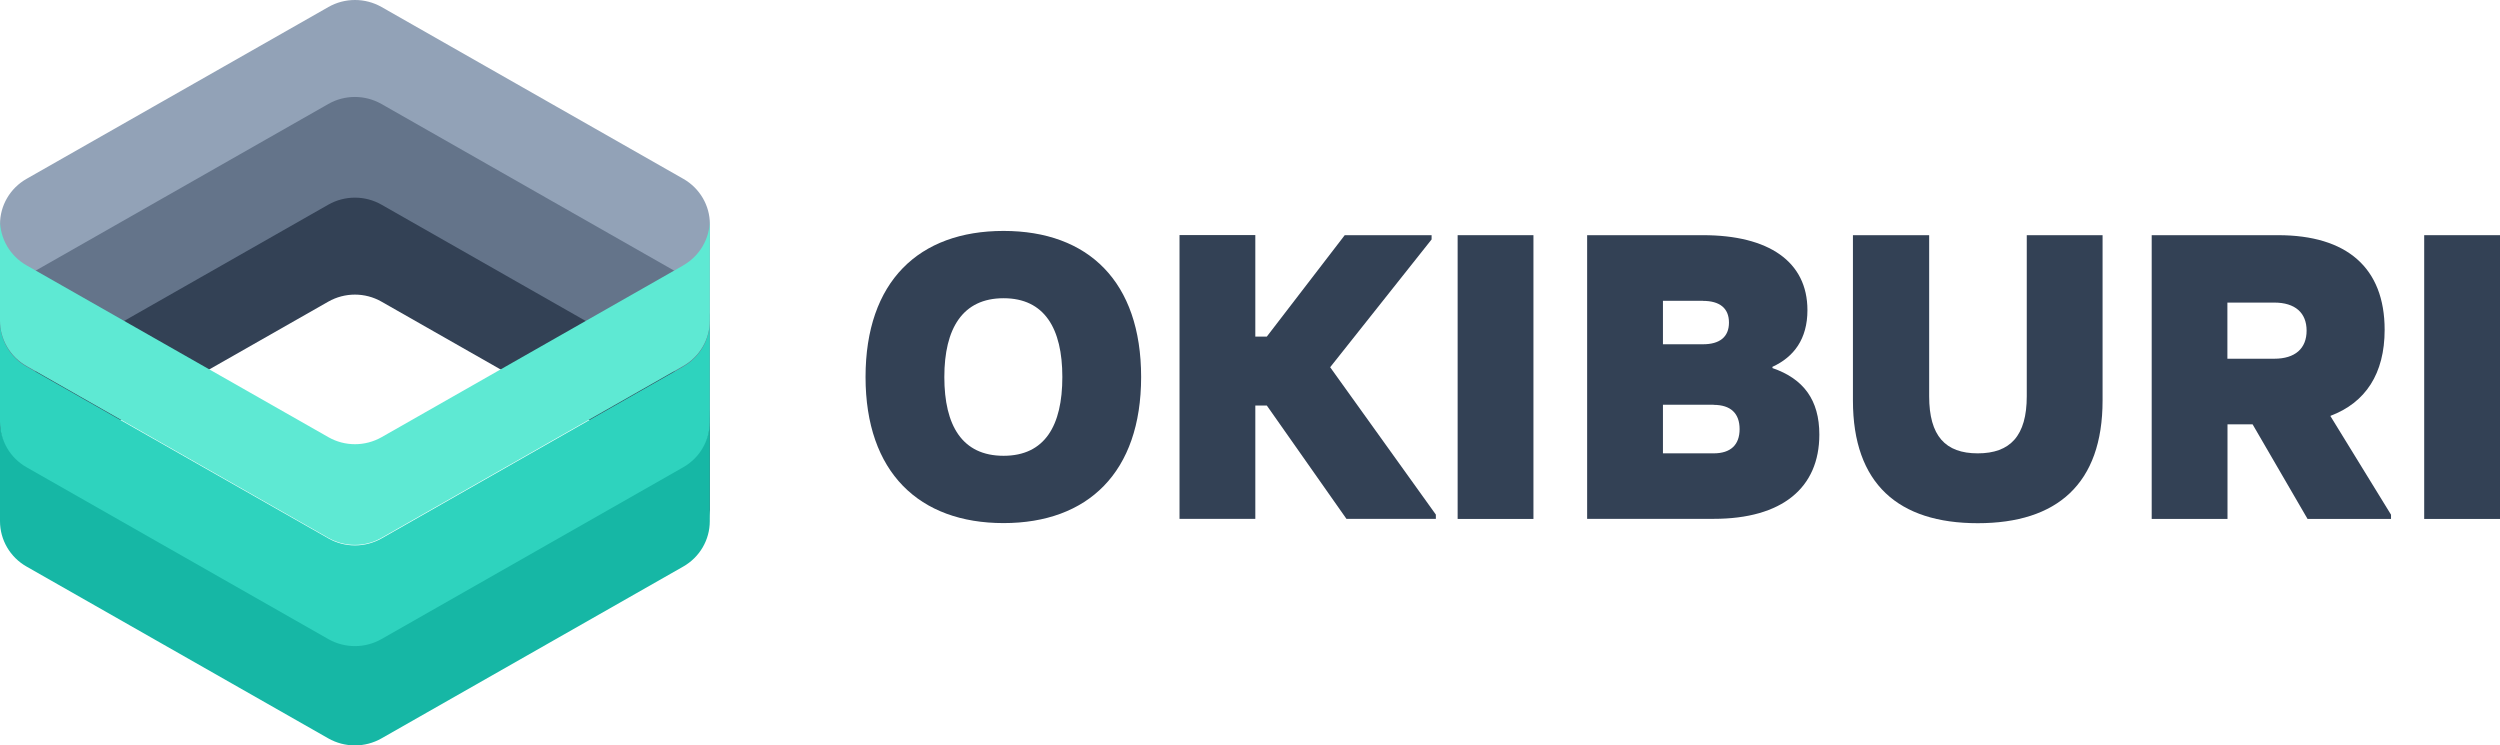
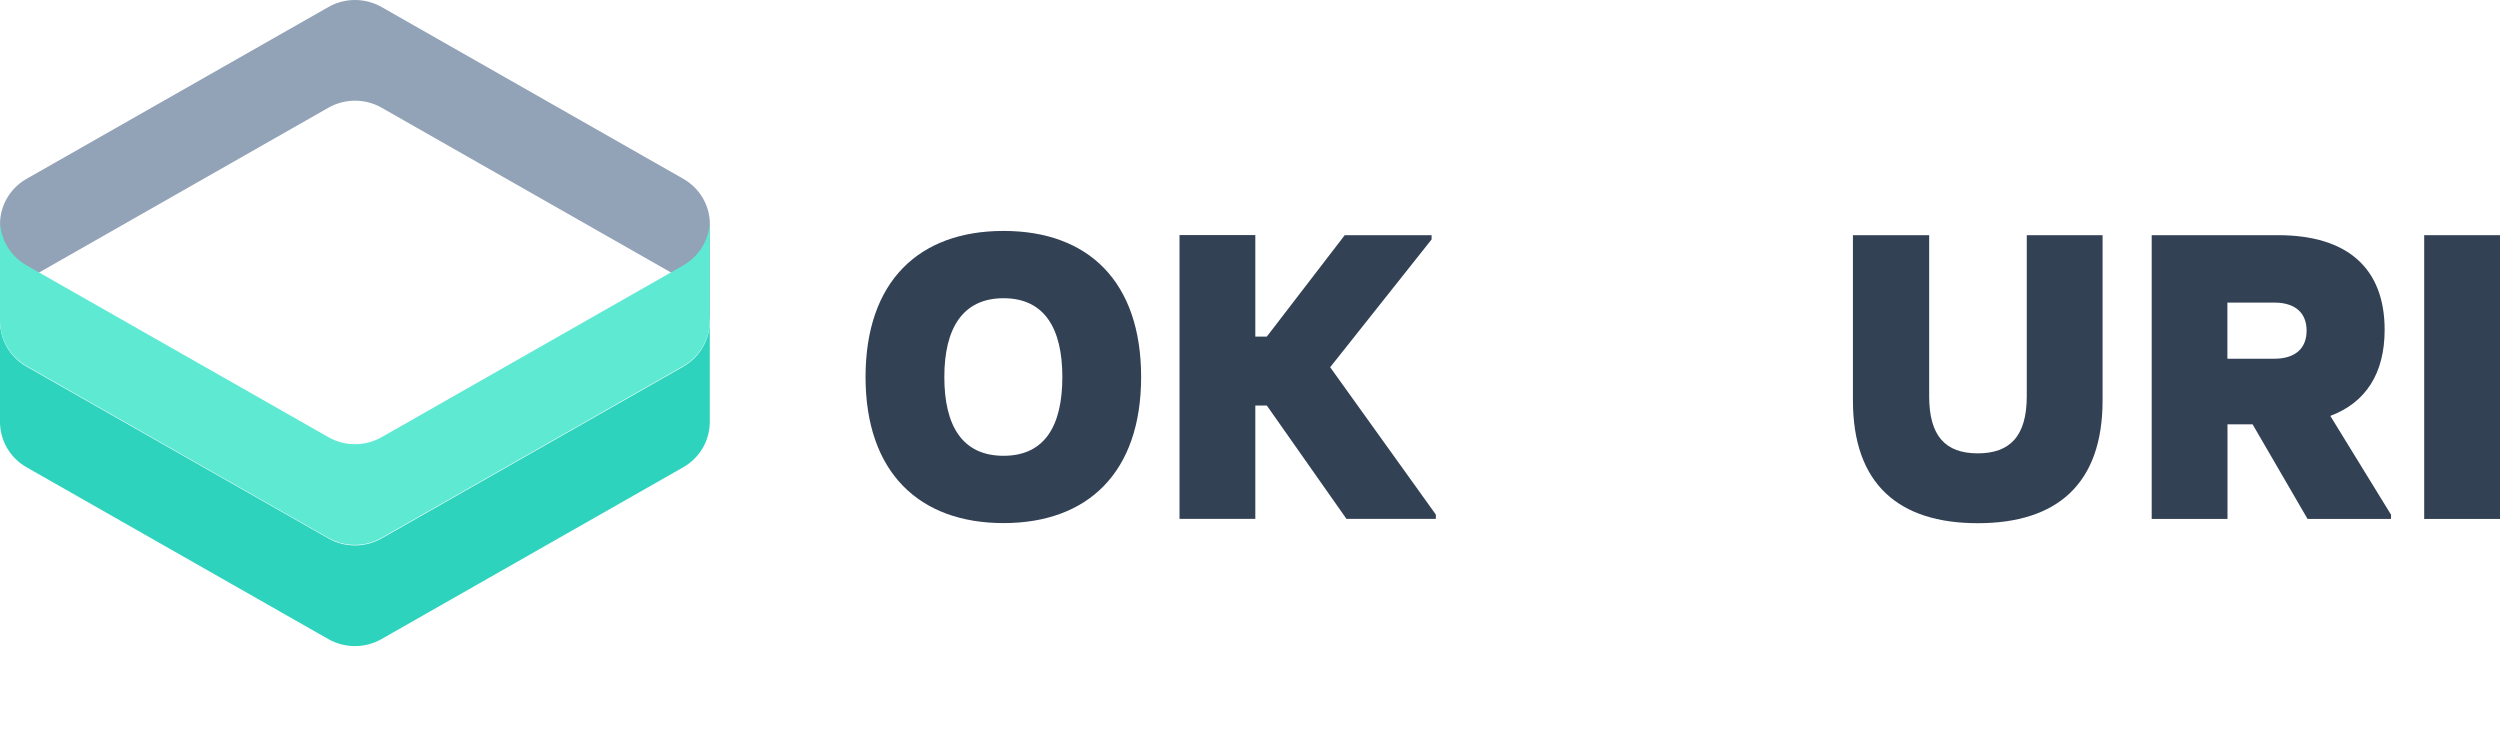
<svg xmlns="http://www.w3.org/2000/svg" id="Capa_2" viewBox="0 0 235.14 70.11">
  <defs>
    <style>.cls-1{fill:#5ee9d3;}.cls-1,.cls-2,.cls-3,.cls-4,.cls-5,.cls-6{stroke-width:0px;}.cls-2{fill:#64748a;}.cls-3{fill:#2ed3be;}.cls-4{fill:#16b7a5;}.cls-5{fill:#334155;}.cls-6{fill:#92a2b7;}</style>
  </defs>
  <g id="Capa_1-2">
    <path class="cls-6" d="m2.5,26.3L30.89,10.13c1.55-.88,3.46-.88,5,0l28.38,16.16c1.55.88,2.5,2.51,2.5,4.27v-9.47c0-1.76-.95-3.39-2.5-4.27L35.89.66c-1.55-.88-3.46-.88-5,0L2.5,16.82c-1.55.88-2.5,2.51-2.5,4.27v9.47c0-1.76.95-3.39,2.5-4.27Z" />
-     <path class="cls-5" d="m2.5,44.53l28.38-16.16c1.55-.88,3.46-.88,5,0l28.38,16.16c1.55.88,2.5,2.51,2.5,4.27v-9.47c0-1.76-.95-3.39-2.5-4.27l-28.38-16.16c-1.55-.88-3.46-.88-5,0L2.5,35.06c-1.55.88-2.5,2.51-2.5,4.27v9.47c0-1.76.95-3.39,2.5-4.27Z" />
-     <path class="cls-2" d="m2.5,35.41l28.38-16.16c1.55-.88,3.46-.88,5,0l28.38,16.16c1.55.88,2.5,2.51,2.5,4.27v-9.47c0-1.76-.95-3.39-2.5-4.27l-28.38-16.16c-1.55-.88-3.46-.88-5,0L2.5,25.94c-1.55.88-2.5,2.51-2.5,4.27v9.47c0-1.76.95-3.39,2.5-4.27Z" />
-     <path class="cls-4" d="m64.27,43.82l-28.38,16.16c-1.55.88-3.46.88-5,0L2.5,43.82c-1.55-.88-2.5-2.51-2.5-4.27v9.47c0,1.76.95,3.39,2.5,4.27l28.38,16.16c1.55.88,3.46.88,5,0l28.38-16.16c1.55-.88,2.5-2.51,2.5-4.27v-9.47c0,1.76-.95,3.39-2.5,4.27Z" />
    <path class="cls-3" d="m64.27,34.48l-28.38,16.16c-1.55.88-3.46.88-5,0L2.5,34.48c-1.55-.88-2.5-2.51-2.5-4.27v9.47c0,1.76.95,3.39,2.5,4.27l28.38,16.16c1.55.88,3.46.88,5,0l28.38-16.16c1.55-.88,2.5-2.51,2.5-4.27v-9.47c0,1.76-.95,3.39-2.5,4.27Z" />
    <path class="cls-1" d="m64.27,24.96l-28.38,16.16c-1.55.88-3.46.88-5,0L2.5,24.96c-1.55-.88-2.5-2.51-2.5-4.27v9.47c0,1.76.95,3.39,2.5,4.27l28.38,16.16c1.55.88,3.46.88,5,0l28.38-16.16c1.55-.88,2.5-2.51,2.5-4.27v-9.47c0,1.76-.95,3.39-2.5,4.27Z" />
    <path class="cls-5" d="m81.41,35.46c0-8.98,5.01-13.74,12.98-13.74s12.94,4.77,12.94,13.74-5.01,13.74-12.94,13.74-12.98-4.77-12.98-13.74Zm18.51,0c0-4.57-1.68-7.41-5.53-7.41s-5.57,2.84-5.57,7.41,1.68,7.41,5.57,7.41,5.53-2.84,5.53-7.41Z" />
    <path class="cls-5" d="m118.07,22.12v9.54h1.08l7.33-9.54h8.17v.4l-9.54,12.02,9.94,13.86v.4h-8.41l-7.49-10.66h-1.08v10.66h-7.13v-26.69h7.13Z" />
-     <path class="cls-5" d="m137.1,22.12h7.13v26.69h-7.13v-26.69Z" />
-     <path class="cls-5" d="m149.28,22.12h10.9c6.17,0,9.82,2.48,9.82,7.05,0,2.72-1.28,4.41-3.29,5.33v.12c2.92,1,4.41,3,4.41,6.25,0,5.01-3.49,7.93-9.94,7.93h-11.9v-26.69Zm10.9,6.17h-3.77v4.09h3.77c1.56,0,2.44-.68,2.44-2.04s-.88-2.04-2.44-2.04Zm1,9.78h-4.77v4.57h4.77c1.6,0,2.44-.8,2.44-2.28s-.84-2.28-2.44-2.28Z" />
    <path class="cls-5" d="m190.63,22.12h7.13v15.55c0,7.85-4.29,11.54-11.74,11.54s-11.74-3.69-11.74-11.54v-15.55h7.17v15.15c0,3.73,1.52,5.37,4.57,5.37s4.61-1.64,4.61-5.37v-15.15Z" />
    <path class="cls-5" d="m214.27,22.12c6.45,0,10.02,3.05,10.02,8.9,0,4.13-1.8,6.85-5.09,8.09v.04l5.69,9.26v.4h-7.85l-5.17-8.9h-2.36v8.9h-7.13v-26.69h11.9Zm-4.77,11.62h4.41c1.96,0,3.04-.96,3.04-2.64s-1.08-2.64-3.04-2.64h-4.41v5.29Z" />
    <path class="cls-5" d="m228.01,22.12h7.13v26.69h-7.13v-26.69Z" />
  </g>
</svg>